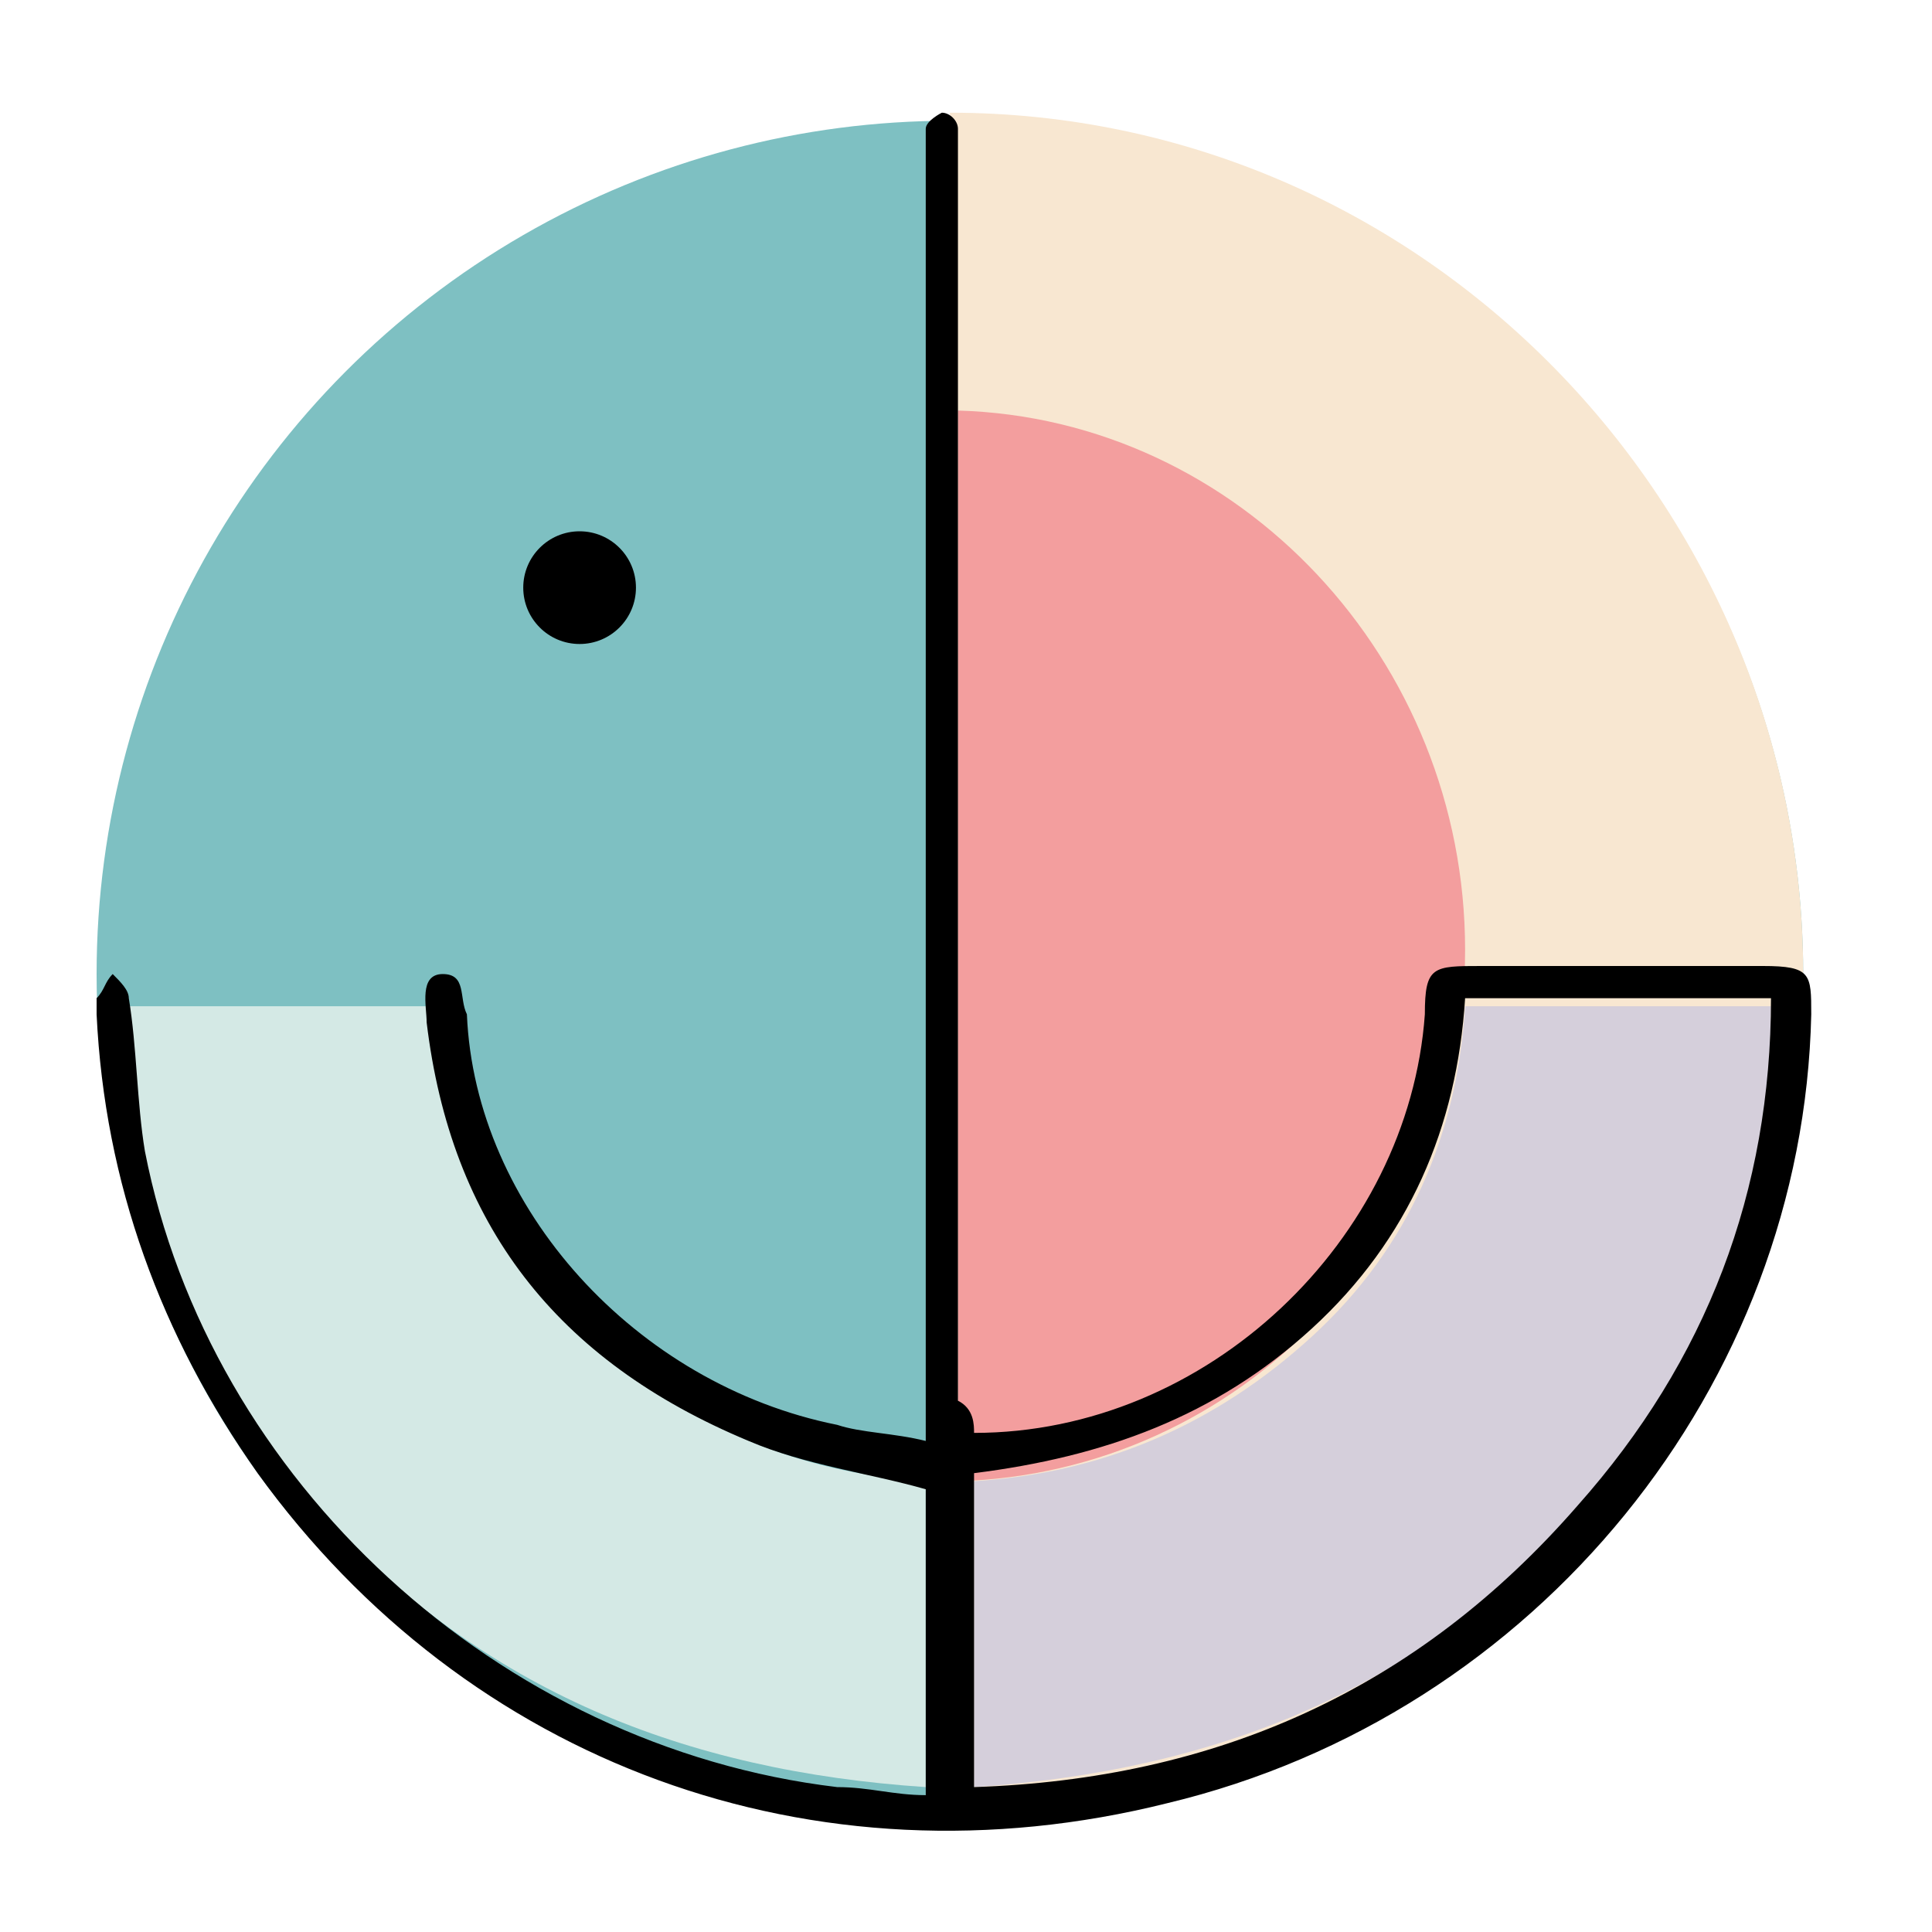
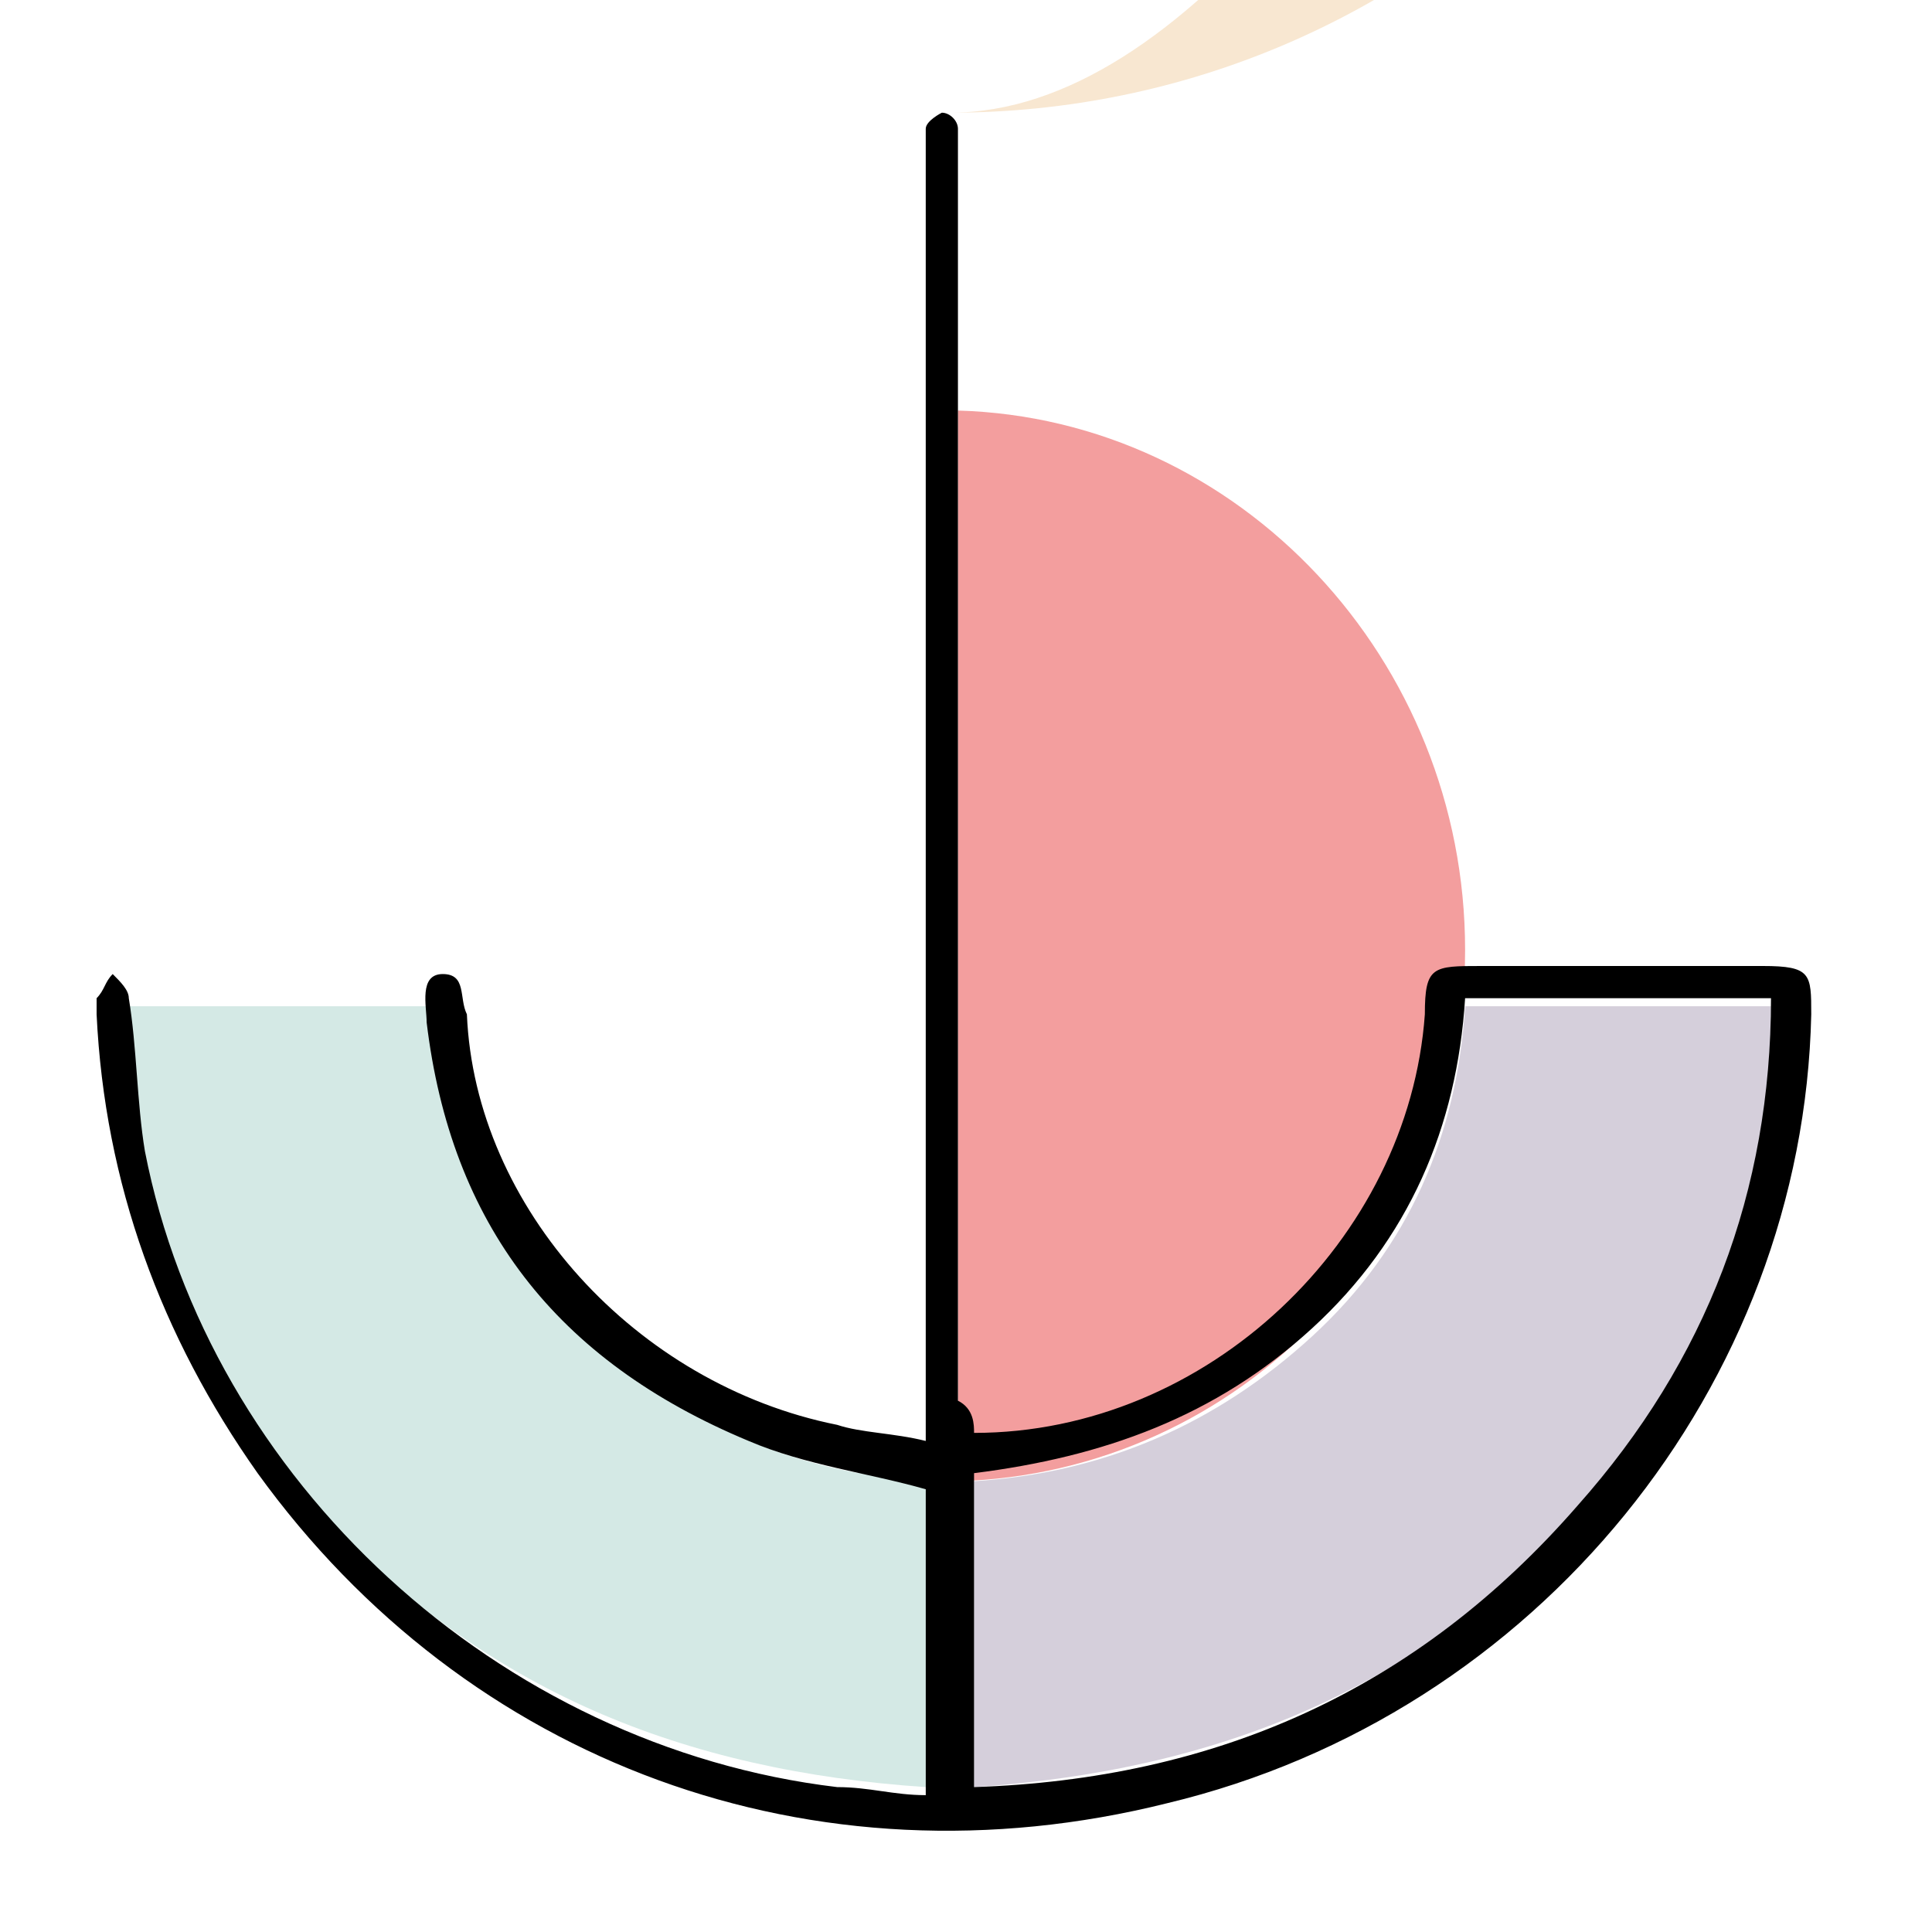
<svg xmlns="http://www.w3.org/2000/svg" version="1.1" id="图层_1" x="0px" y="0px" viewBox="0 0 24 24" style="enable-background:new 0 0 24 24;" xml:space="preserve">
  <style type="text/css">
	.st0{fill:#7EC0C2;}
	.st1{fill:#F8E7D1;}
	.st2{fill:#D5CFDB;}
	.st3{fill:#D4E9E5;}
	.st4{fill:#F39E9E;}
</style>
  <g>
-     <circle class="st0" cx="11.8" cy="12.1" r="10.6" />
-     <path class="st1" d="M11.8,1.4v21.3c5.9,0,10.6-4.8,10.6-10.6S17.7,1.4,11.8,1.4z" />
+     <path class="st1" d="M11.8,1.4c5.9,0,10.6-4.8,10.6-10.6S17.7,1.4,11.8,1.4z" />
    <path class="st2" d="M12.1,22.2c0-1.3,0-2.6,0-3.8c1.6-0.1,3-0.7,4.2-1.8c1.2-1.1,1.8-2.5,1.9-4.1c1.2,0,2.5,0,3.8,0   c0,2.4-0.9,4.5-2.4,6.3C17.6,21,15.1,22,12.1,22.2z" />
    <path class="st3" d="M11.5,22.2c0-1.3,0-2.6,0-3.8c-1.6-0.1-3-0.7-4.2-1.8s-1.8-2.5-1.9-4.1c-1.2,0-2.5,0-3.8,0   c0,2.4,0.9,4.5,2.4,6.3C6,21,8.5,22,11.5,22.2z" />
    <path class="st4" d="M11.9,5.1v13.3c3.5-0.1,6.3-3,6.3-6.6S15.4,5.2,11.9,5.1z" />
    <path d="M12.1,17.8c2.9,0,5.4-2.4,5.6-5.2c0-0.6,0.1-0.6,0.7-0.6c1.2,0,2.3,0,3.5,0c0.6,0,0.6,0.1,0.6,0.6c-0.1,4.6-3.4,8.7-8,9.8   c-4.4,1.1-8.7-0.5-11.3-4.1c-1.2-1.7-1.9-3.6-2-5.7c0-0.1,0-0.2,0-0.2c0.1-0.1,0.1-0.2,0.2-0.3c0.1,0.1,0.2,0.2,0.2,0.3   c0.1,0.6,0.1,1.3,0.2,1.9c0.8,4.1,4.4,7.4,8.6,7.9c0.4,0,0.7,0.1,1.1,0.1c0-1.3,0-2.6,0-3.8c-0.7-0.2-1.5-0.3-2.2-0.6   c-2.4-1-3.7-2.7-4-5.2c0-0.2-0.1-0.6,0.2-0.6c0.3,0,0.2,0.3,0.3,0.5c0.1,2.4,2.1,4.6,4.6,5.1c0.3,0.1,0.7,0.1,1.1,0.2   c0-0.2,0-0.4,0-0.6c0-5.1,0-10.2,0-15.3c0-0.1,0-0.3,0-0.4s0.2-0.2,0.2-0.2c0.1,0,0.2,0.1,0.2,0.2c0,0,0,0.1,0,0.2   c0,1.2,0,2.4,0,3.6c0,4,0,8,0,12C12.1,17.5,12.1,17.7,12.1,17.8z M12.1,22.2c3-0.1,5.5-1.2,7.5-3.5c1.6-1.8,2.4-3.9,2.4-6.3   c-1.3,0-2.5,0-3.8,0c-0.1,1.6-0.7,3-1.9,4.1c-1.2,1.1-2.6,1.6-4.2,1.8C12.1,19.6,12.1,20.9,12.1,22.2z" />
-     <circle cx="7.2" cy="7.3" r="0.7" />
  </g>
</svg>